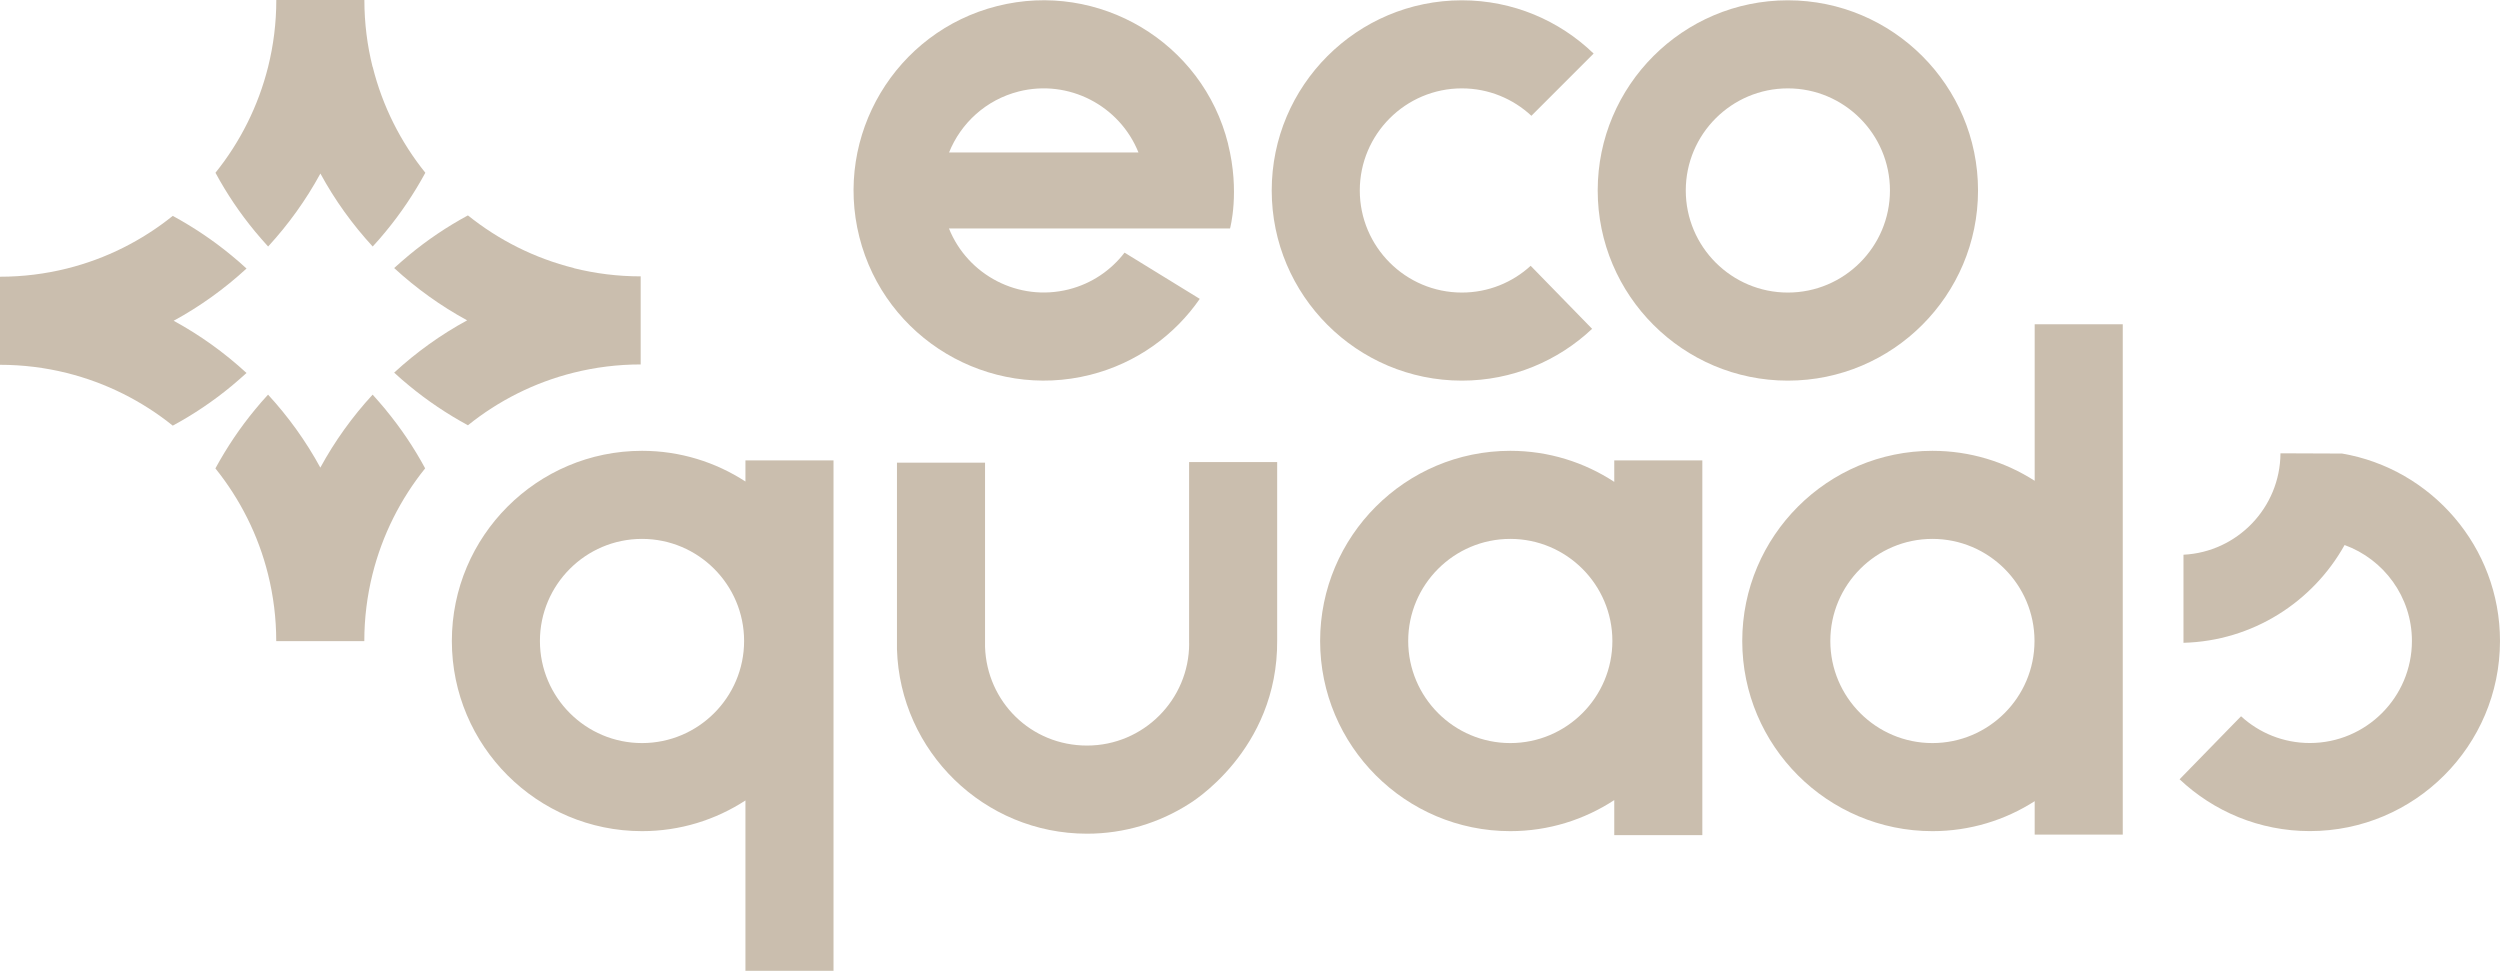
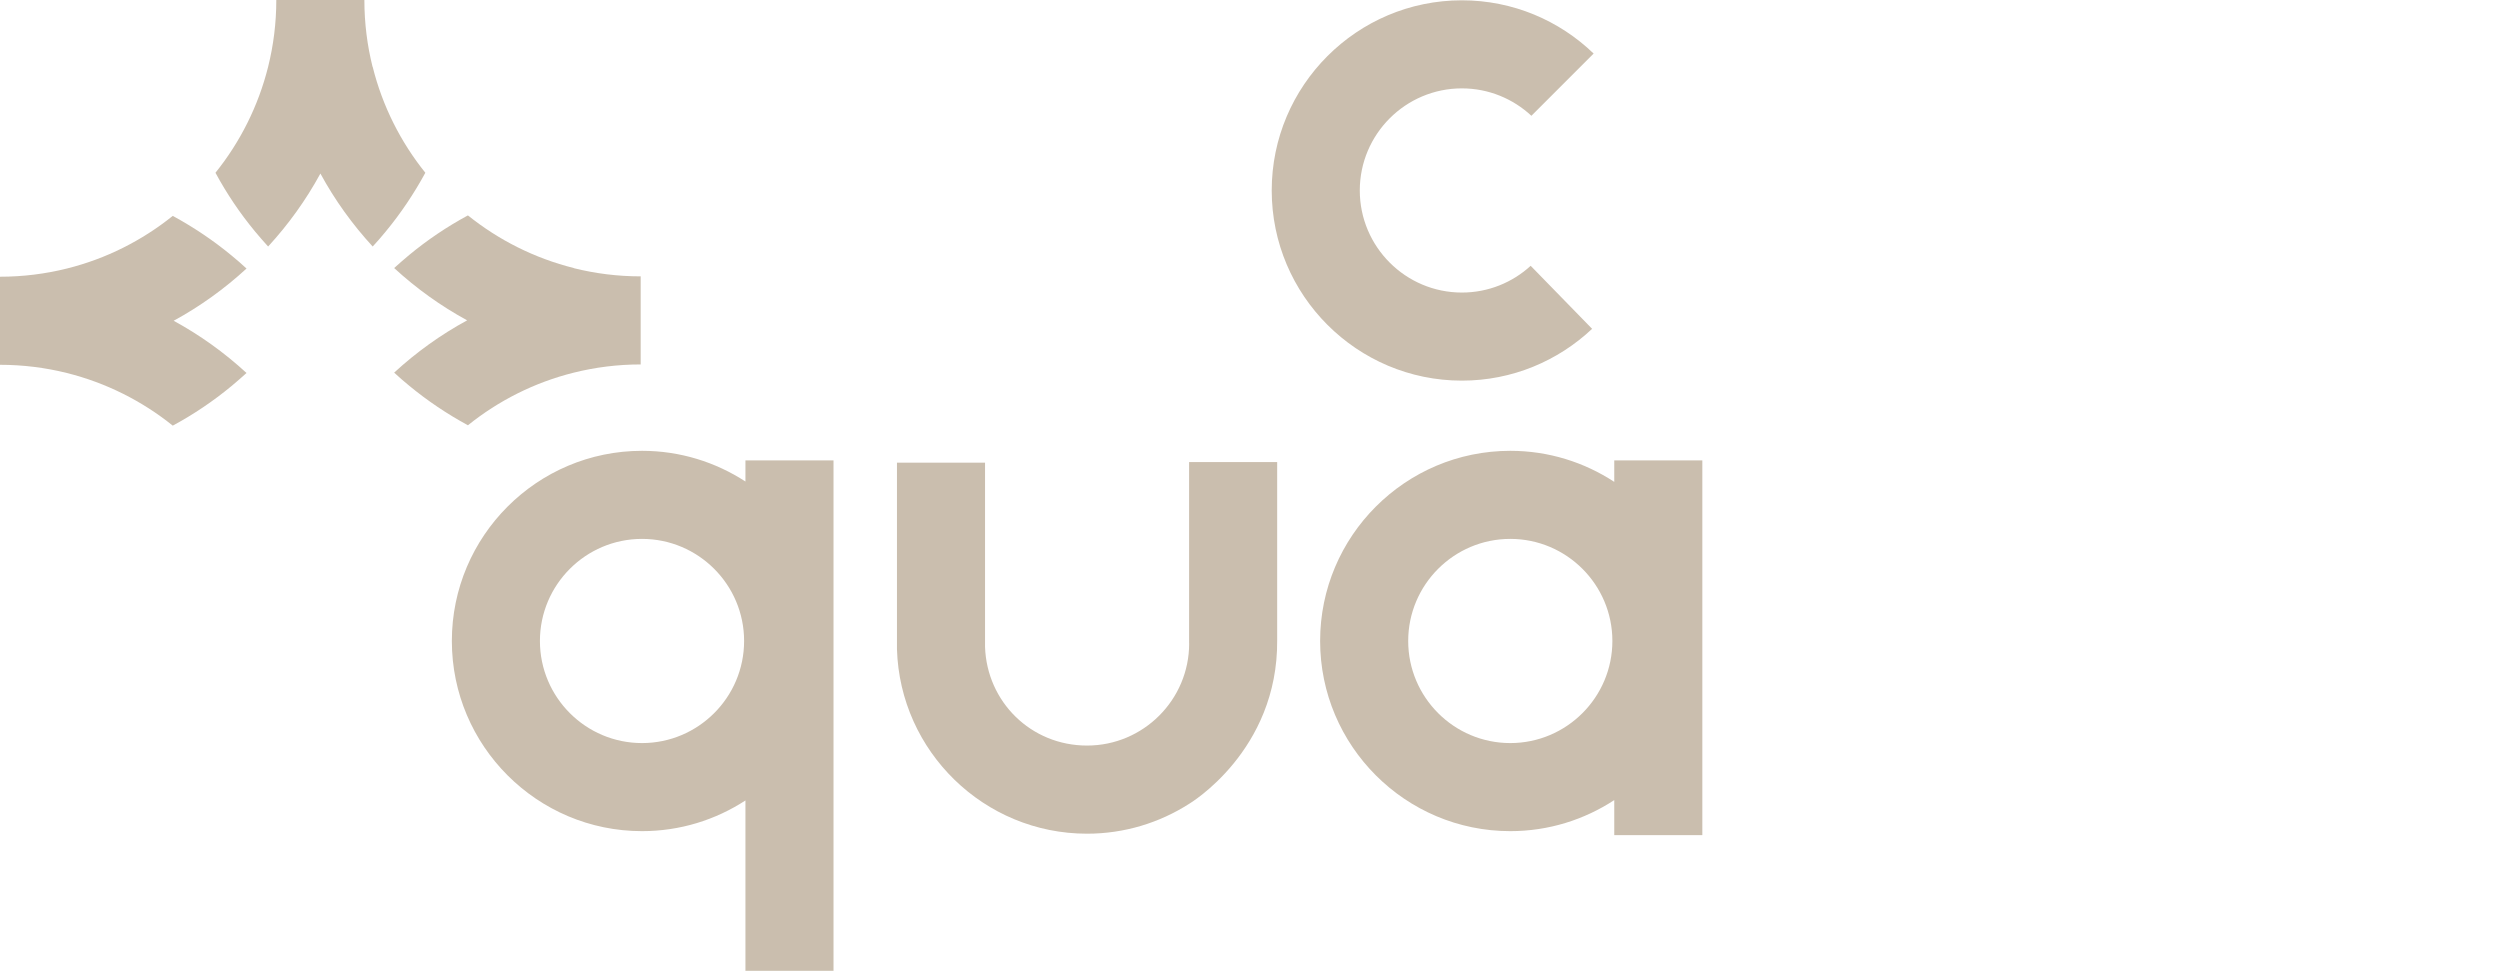
<svg xmlns="http://www.w3.org/2000/svg" id="Capa_2" viewBox="0 0 412.14 160.04">
  <defs>
    <style>.cls-1{fill:#cabeae;}</style>
  </defs>
  <g id="Capa_1-2">
-     <path class="cls-1" d="M294.74.05c-17.29,0-31.35,14.06-31.35,31.35s14.06,31.35,31.35,31.35,31.35-14.06,31.35-31.35S312.03.05,294.74.05ZM294.74,48.23c-9.28,0-16.83-7.55-16.83-16.83s7.55-16.83,16.83-16.83,16.83,7.55,16.83,16.83-7.55,16.83-16.83,16.83Z" />
    <path class="cls-1" d="M241,14.57c4.42,0,8.45,1.72,11.46,4.52l10.26-10.26C257.08,3.39,249.42.05,241,.05c-17.29,0-31.35,14.06-31.35,31.35s14.06,31.35,31.35,31.35c8.3,0,15.85-3.25,21.47-8.54l-10.13-10.39c-2.99,2.74-6.98,4.41-11.34,4.41-9.28,0-16.83-7.55-16.83-16.83s7.55-16.83,16.83-16.83Z" />
-     <path class="cls-1" d="M202.46,23.72c-4.19-16.77-21.31-26.95-38.07-22.72-16.76,4.23-26.95,21.31-22.72,38.07,4.23,16.76,21.31,26.95,38.07,22.72,7.63-1.93,13.89-6.52,18.05-12.52l-12.4-7.62c-2.23,2.9-5.4,5.1-9.21,6.06-8.26,2.08-16.65-2.35-19.74-10.05h46.34s1.66-6.01-.33-13.94ZM167.94,15.08c8.26-2.08,16.65,2.35,19.74,10.05h-31.22c1.94-4.82,6.08-8.68,11.49-10.05Z" />
    <path class="cls-1" d="M122.89,79.38c-4.91-3.19-10.76-5.06-17.05-5.06-17.29,0-31.35,14.06-31.35,31.35s14.06,31.35,31.35,31.35c6.28,0,12.13-1.86,17.05-5.06v28.08h14.52v-84.14h-14.52v3.48ZM105.84,122.5c-9.28,0-16.83-7.55-16.83-16.83s7.55-16.83,16.83-16.83,16.83,7.55,16.83,16.83-7.55,16.83-16.83,16.83Z" />
    <path class="cls-1" d="M266.12,79.44c-4.93-3.23-10.82-5.12-17.14-5.12-17.29,0-31.35,14.06-31.35,31.35s14.06,31.35,31.35,31.35c6.32,0,12.21-1.89,17.14-5.12v5.78h14.52v-61.78h-14.52v3.54ZM248.98,122.5c-9.28,0-16.83-7.55-16.83-16.83s7.55-16.83,16.83-16.83,16.83,7.55,16.83,16.83-7.55,16.83-16.83,16.83Z" />
-     <path class="cls-1" d="M335.43,79.26c-4.87-3.12-10.65-4.94-16.86-4.94-17.29,0-31.35,14.06-31.35,31.35s14.06,31.35,31.35,31.35c6.2,0,11.99-1.82,16.86-4.94v5.51h14.52V53.46h-14.52v25.8ZM318.57,122.5c-9.28,0-16.83-7.55-16.83-16.83s7.55-16.83,16.83-16.83,16.83,7.55,16.83,16.83-7.55,16.83-16.83,16.83Z" />
-     <path class="cls-1" d="M386.06,74.77l-10.11-.04c-.05,8.96-7.12,16.28-15.99,16.72v14.52c11.42-.3,21.33-6.74,26.56-16.12,6.46,2.35,11.1,8.54,11.1,15.81,0,9.28-7.55,16.83-16.83,16.83-4.37,0-8.35-1.67-11.34-4.41l-10.13,10.39c5.61,5.29,13.17,8.54,21.47,8.54,17.29,0,31.35-14.06,31.35-31.35,0-15.49-11.3-28.39-26.08-30.9Z" />
-     <path class="cls-1" d="M196.04,106.08c0,9.28-7.55,16.83-16.83,16.83s-16.51-7.24-16.82-16.25v-30.39h-14.52v30.76h0c.5,16.85,14.36,30.41,31.33,30.41,6.19,0,11.96-1.81,16.83-4.92,0,0,14.68-8.69,14.52-27.01v-29.34h-14.52v29.92Z" />
+     <path class="cls-1" d="M196.04,106.08c0,9.28-7.55,16.83-16.83,16.83s-16.51-7.24-16.82-16.25v-30.39h-14.52v30.76h0c.5,16.85,14.36,30.41,31.33,30.41,6.19,0,11.96-1.81,16.83-4.92,0,0,14.68-8.69,14.52-27.01v-29.34h-14.52v29.92" />
    <path class="cls-1" d="M61.42,11.02c-.88-3.53-1.35-7.22-1.35-11.02h-14.52c0,3.8-.47,7.49-1.35,11.02-1.62,6.48-4.62,12.41-8.68,17.46,1.86,3.45,4.05,6.69,6.53,9.69.7.84,1.42,1.66,2.15,2.47,3.34-3.63,6.24-7.66,8.62-12.03,2.37,4.36,5.28,8.4,8.62,12.03.74-.8,1.46-1.62,2.15-2.47,2.48-3,4.66-6.25,6.53-9.69-4.06-5.05-7.07-10.98-8.68-17.46Z" />
    <path class="cls-1" d="M94.6,44.19c-6.48-1.62-12.41-4.62-17.46-8.68-3.45,1.86-6.69,4.05-9.69,6.53-.84.7-1.66,1.42-2.47,2.15,3.63,3.34,7.66,6.24,12.03,8.62-4.36,2.37-8.4,5.28-12.03,8.62.8.74,1.62,1.46,2.47,2.15,3,2.48,6.25,4.66,9.69,6.53,5.05-4.06,10.98-7.07,17.46-8.68,3.53-.88,7.22-1.35,11.02-1.35v-14.52c-3.8,0-7.49-.47-11.02-1.35Z" />
-     <path class="cls-1" d="M63.58,67.53c-.7-.84-1.42-1.66-2.15-2.47-3.34,3.63-6.24,7.66-8.62,12.03-2.37-4.36-5.28-8.4-8.62-12.03-.74.8-1.46,1.62-2.15,2.47-2.48,3-4.66,6.25-6.53,9.69,4.06,5.05,7.07,10.98,8.68,17.46.88,3.53,1.35,7.22,1.35,11.01h14.52c0-3.8.47-7.49,1.35-11.02,1.62-6.48,4.62-12.41,8.68-17.46-1.86-3.45-4.05-6.69-6.53-9.69Z" />
    <path class="cls-1" d="M28.61,52.89c4.36-2.37,8.4-5.28,12.03-8.62-.8-.74-1.62-1.46-2.47-2.15-3-2.48-6.25-4.66-9.69-6.53-5.05,4.06-10.98,7.07-17.46,8.68-3.53.88-7.22,1.35-11.02,1.35v14.52c3.8,0,7.49.47,11.02,1.35,6.48,1.62,12.41,4.62,17.46,8.68,3.45-1.86,6.69-4.05,9.69-6.53.84-.7,1.66-1.42,2.47-2.15-3.63-3.34-7.66-6.24-12.03-8.62Z" />
  </g>
</svg>